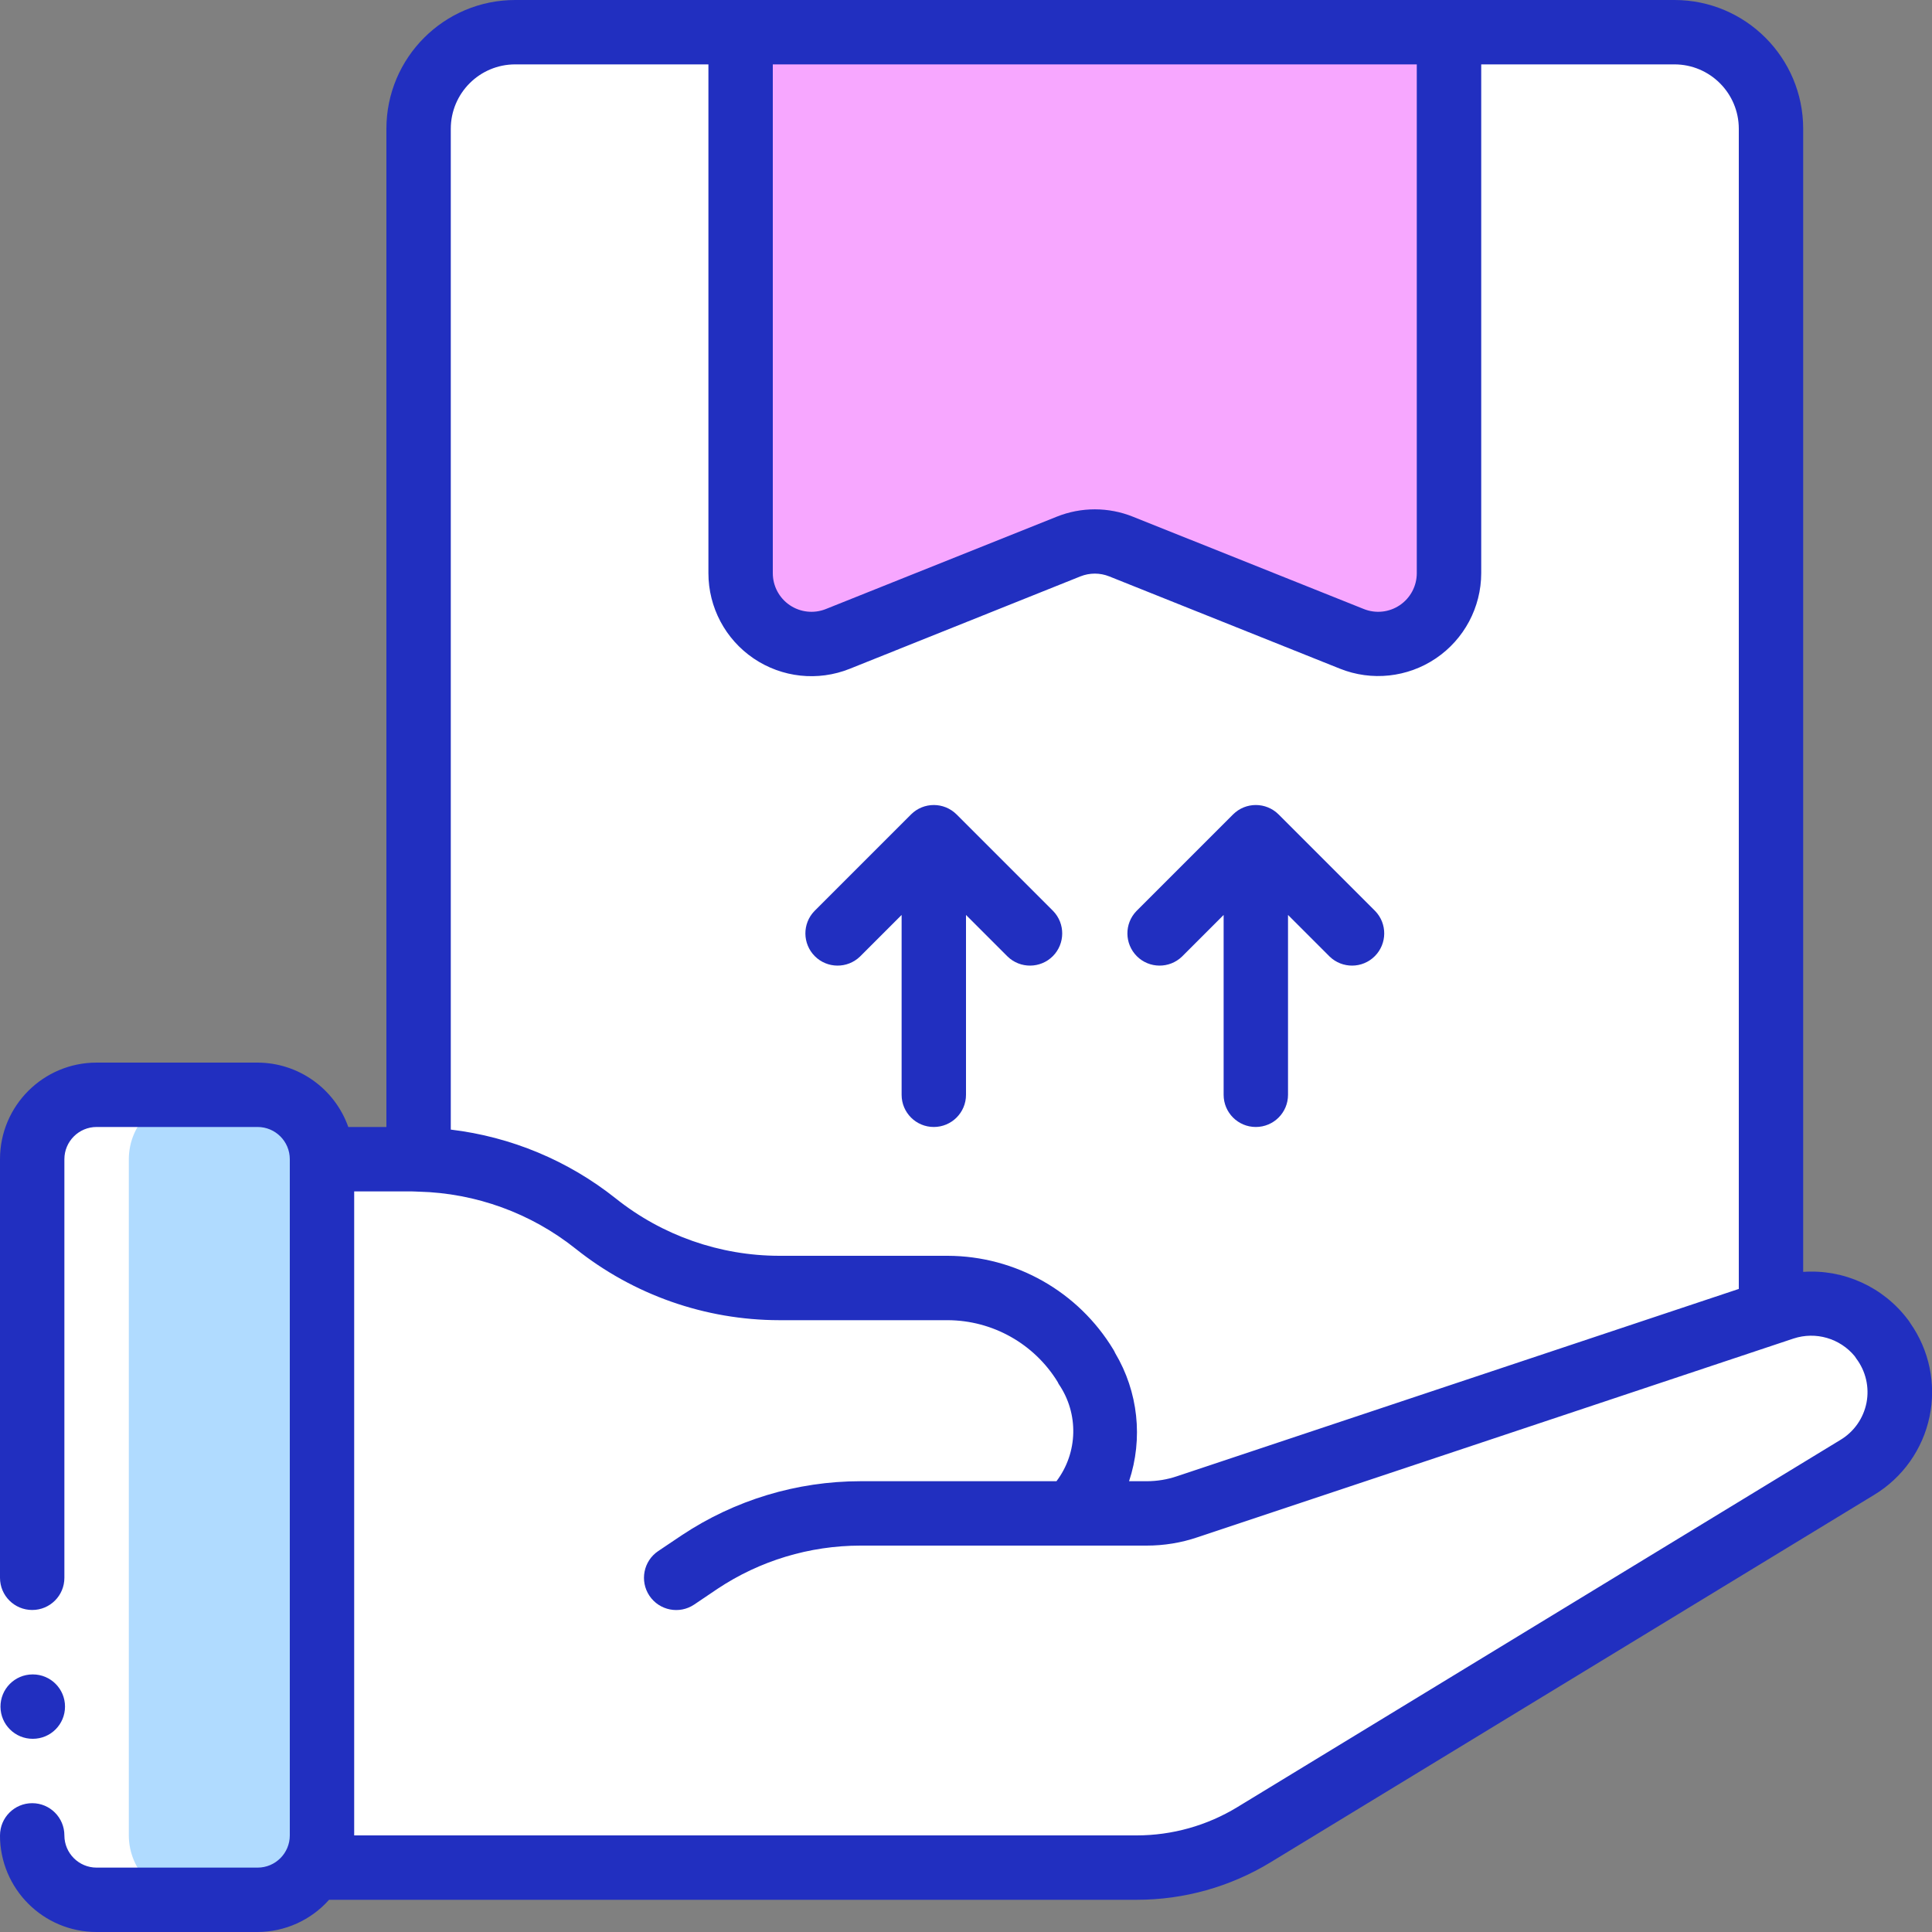
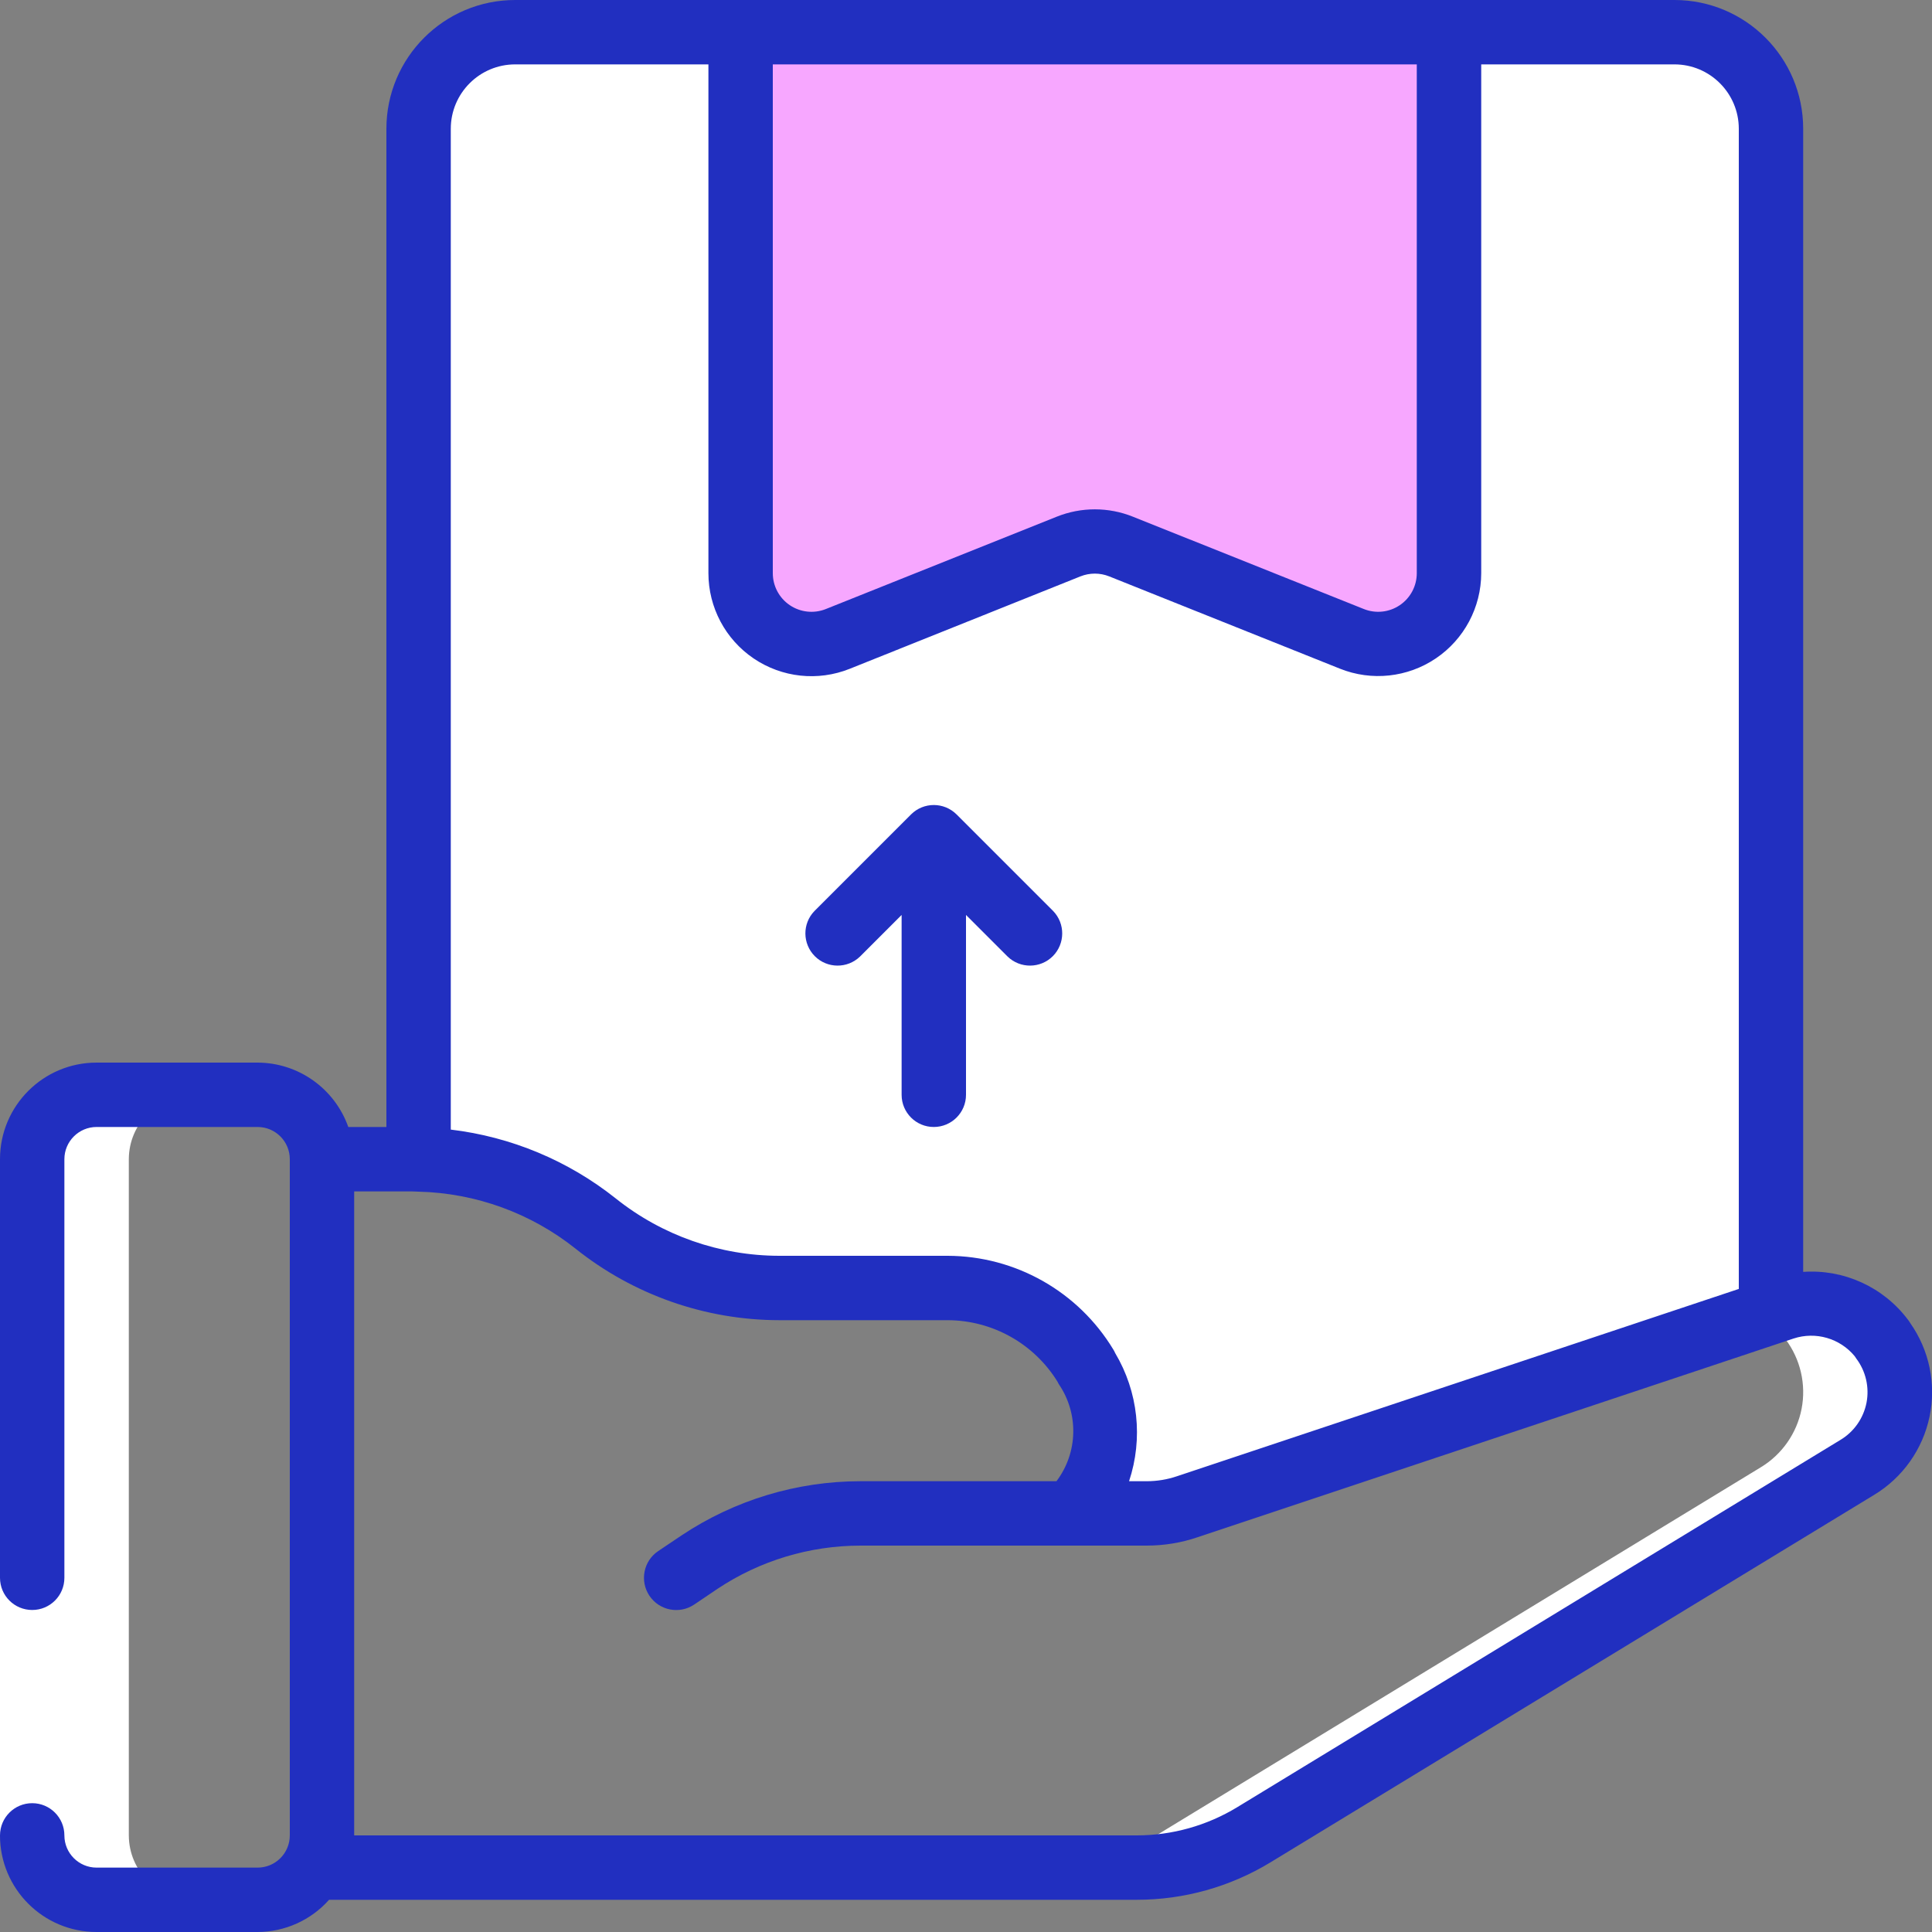
<svg xmlns="http://www.w3.org/2000/svg" width="40" height="40" viewBox="0 0 40 40" fill="none">
  <rect x="0" y="0" width="40" height="40" fill="#808080" stroke="none" />
-   <path d="M6.667 24V38C6.667 38.736 6.07 39.333 5.334 39.333H2C1.265 39.331 0.669 38.735 0.667 38V24C0.669 23.265 1.265 22.669 2 22.667H5.334C6.069 22.669 6.665 23.265 6.667 24Z" fill="#B0DBFF" />
-   <path d="M38.453 30.38L25.96 37.987C25.228 38.432 24.389 38.667 23.533 38.667H6.486C6.604 38.464 6.666 38.234 6.666 38V24H8.533C8.578 23.999 8.622 24.001 8.666 24.007C10.001 24.034 11.29 24.501 12.333 25.333C13.412 26.195 14.752 26.665 16.133 26.667H19.62C20.792 26.665 21.878 27.28 22.48 28.287C23.103 29.249 22.975 30.515 22.173 31.333H23.74C24.028 31.334 24.314 31.286 24.586 31.193L36.666 27.167L36.926 27.08C37.673 26.835 38.493 27.092 38.966 27.72V27.727C39.276 28.138 39.397 28.662 39.3 29.168C39.202 29.673 38.894 30.114 38.453 30.38Z" fill="white" />
  <path d="M38.967 27.727V27.72C38.494 27.092 37.673 26.835 36.926 27.08L36.666 27.167L36.427 27.247C36.637 27.367 36.82 27.528 36.967 27.72V27.727C37.276 28.138 37.398 28.662 37.3 29.168C37.202 29.673 36.894 30.114 36.453 30.38L23.96 37.987C23.229 38.432 22.389 38.667 21.533 38.667H23.533C24.389 38.667 25.229 38.432 25.96 37.987L38.453 30.38C38.894 30.114 39.202 29.673 39.3 29.168C39.398 28.662 39.276 28.138 38.967 27.727Z" fill="white" />
  <path d="M36.667 2.667V27.167L24.587 31.193C24.314 31.286 24.028 31.333 23.74 31.333H22.174C22.976 30.514 23.103 29.249 22.48 28.287C21.879 27.28 20.793 26.665 19.62 26.667H16.134C14.753 26.665 13.413 26.195 12.334 25.333C11.29 24.501 10.002 24.034 8.667 24.007V2.667C8.667 1.562 9.562 0.667 10.667 0.667H34.667C35.772 0.667 36.667 1.562 36.667 2.667Z" fill="white" />
  <path d="M34.666 0.667H32.666C33.771 0.667 34.666 1.562 34.666 2.667V27.167L22.586 31.193C22.465 31.234 22.34 31.265 22.214 31.287C22.2 31.302 22.188 31.318 22.173 31.333H23.739C24.027 31.333 24.314 31.286 24.586 31.193L36.666 27.167V2.667C36.666 1.562 35.771 0.667 34.666 0.667Z" fill="white" />
  <path d="M15.333 0.667H30V11.867C30 12.353 29.758 12.808 29.355 13.081C28.952 13.354 28.44 13.409 27.988 13.228L23.211 11.317C22.861 11.177 22.471 11.177 22.122 11.317L17.344 13.227C16.893 13.407 16.381 13.352 15.978 13.08C15.575 12.807 15.334 12.353 15.333 11.867V0.667Z" fill="#F7A7FF" />
  <path d="M23.529 38.667H21.533C22.319 38.667 22.957 38.689 23.529 38.667Z" fill="white" />
  <path d="M2 39.333H4C3.265 39.331 2.669 38.735 2.667 38V24C2.669 23.265 3.265 22.669 4 22.667H2C1.265 22.669 0.669 23.265 0.667 24V38C0.669 38.735 1.265 39.331 2 39.333Z" fill="white" />
-   <path d="M8.667 2.667V24C10.607 24 10.586 23.995 10.667 24.007V2.667C10.667 1.562 11.562 0.667 12.667 0.667H10.667C9.562 0.667 8.667 1.562 8.667 2.667Z" fill="white" />
  <path d="M0 32.667H1.333V38H0V32.667Z" fill="white" />
-   <path d="M0.68 36C0.312 36.002 0.012 35.705 0.01 35.337C0.008 34.968 0.305 34.669 0.673 34.667H0.68C1.048 34.667 1.346 34.965 1.346 35.333C1.346 35.702 1.048 36 0.68 36Z" fill="#212FC0" />
  <path d="M2 40H5.333C5.899 39.998 6.437 39.756 6.813 39.333H23.533C24.512 39.334 25.471 39.065 26.307 38.556L38.8 30.951C39.391 30.594 39.807 30.008 39.949 29.332C40.091 28.657 39.945 27.953 39.547 27.389C39.534 27.365 39.518 27.343 39.501 27.322C38.993 26.647 38.177 26.274 37.333 26.333V2.667C37.333 1.194 36.139 0 34.667 0H10.667C9.194 0 8 1.194 8 2.667V23.333H7.211C6.929 22.537 6.178 22.003 5.333 22H2C0.895 22 0 22.895 0 24V32.667C0 33.035 0.298 33.333 0.667 33.333C1.035 33.333 1.333 33.035 1.333 32.667V24C1.333 23.632 1.632 23.333 2 23.333H5.333C5.702 23.333 6 23.632 6 24V38C6 38.368 5.702 38.667 5.333 38.667H2C1.632 38.667 1.333 38.368 1.333 38C1.333 37.632 1.035 37.333 0.667 37.333C0.298 37.333 0 37.632 0 38C0 39.105 0.895 40 2 40ZM38.4 28.079C38.41 28.096 38.421 28.111 38.432 28.127C38.629 28.388 38.706 28.721 38.644 29.042C38.581 29.363 38.385 29.643 38.105 29.811L25.614 37.417C24.987 37.798 24.267 38 23.533 38H7.333V24.667H8.533C8.577 24.667 8.619 24.671 8.663 24.672H8.667H8.671C9.853 24.702 10.993 25.117 11.917 25.853C13.115 26.809 14.601 27.331 16.133 27.333H19.621C20.55 27.336 21.412 27.82 21.898 28.612C21.906 28.629 21.913 28.645 21.921 28.657C22.338 29.268 22.319 30.077 21.873 30.667H17.813C16.497 30.668 15.211 31.057 14.115 31.786L13.628 32.113C13.322 32.318 13.241 32.733 13.446 33.039C13.652 33.345 14.066 33.426 14.372 33.221L14.855 32.895C15.731 32.312 16.761 32.001 17.813 32H23.74C24.1 32 24.457 31.942 24.797 31.826L37.133 27.713C37.591 27.562 38.094 27.708 38.4 28.079ZM29.333 1.333V11.867C29.333 12.132 29.202 12.38 28.982 12.529C28.762 12.678 28.483 12.708 28.236 12.609L23.459 10.699C22.951 10.494 22.383 10.494 21.875 10.699L17.097 12.61C16.85 12.708 16.571 12.678 16.351 12.529C16.131 12.38 16 12.132 16 11.867V1.333H29.333ZM10.667 1.333H14.667V11.867C14.667 12.575 15.018 13.236 15.604 13.633C16.19 14.03 16.935 14.11 17.592 13.847L22.37 11.933C22.561 11.857 22.773 11.857 22.964 11.933L27.741 13.844C28.397 14.107 29.142 14.027 29.728 13.631C30.314 13.235 30.666 12.574 30.667 11.867V1.333H34.667C35.403 1.333 36 1.93 36 2.667V26.686L24.371 30.563C24.168 30.632 23.955 30.667 23.74 30.667H23.376C23.67 29.782 23.565 28.814 23.088 28.013C23.078 27.988 23.065 27.965 23.051 27.942C22.325 26.74 21.025 26.004 19.621 26H16.133C14.903 25.998 13.71 25.58 12.749 24.813C11.765 24.03 10.582 23.536 9.333 23.387V2.667C9.333 1.93 9.93 1.333 10.667 1.333Z" fill="#212FC0" />
  <path d="M17.805 19.805L18.667 18.943V22.667C18.667 23.035 18.965 23.333 19.333 23.333C19.701 23.333 20 23.035 20 22.667V18.943L20.862 19.805C21.123 20.057 21.539 20.054 21.797 19.797C22.054 19.539 22.057 19.123 21.805 18.862L19.805 16.862C19.544 16.602 19.122 16.602 18.862 16.862L16.862 18.862C16.609 19.123 16.613 19.539 16.87 19.797C17.127 20.054 17.543 20.057 17.805 19.805Z" fill="#212FC0" />
-   <path d="M24.472 19.805L25.334 18.943V22.667C25.334 23.035 25.632 23.333 26 23.333C26.369 23.333 26.667 23.035 26.667 22.667V18.943L27.529 19.805C27.791 20.057 28.206 20.054 28.463 19.797C28.721 19.539 28.724 19.123 28.472 18.862L26.472 16.862C26.211 16.602 25.789 16.602 25.529 16.862L23.529 18.862C23.276 19.123 23.28 19.539 23.537 19.797C23.794 20.054 24.21 20.057 24.472 19.805Z" fill="#212FC0" />
</svg>